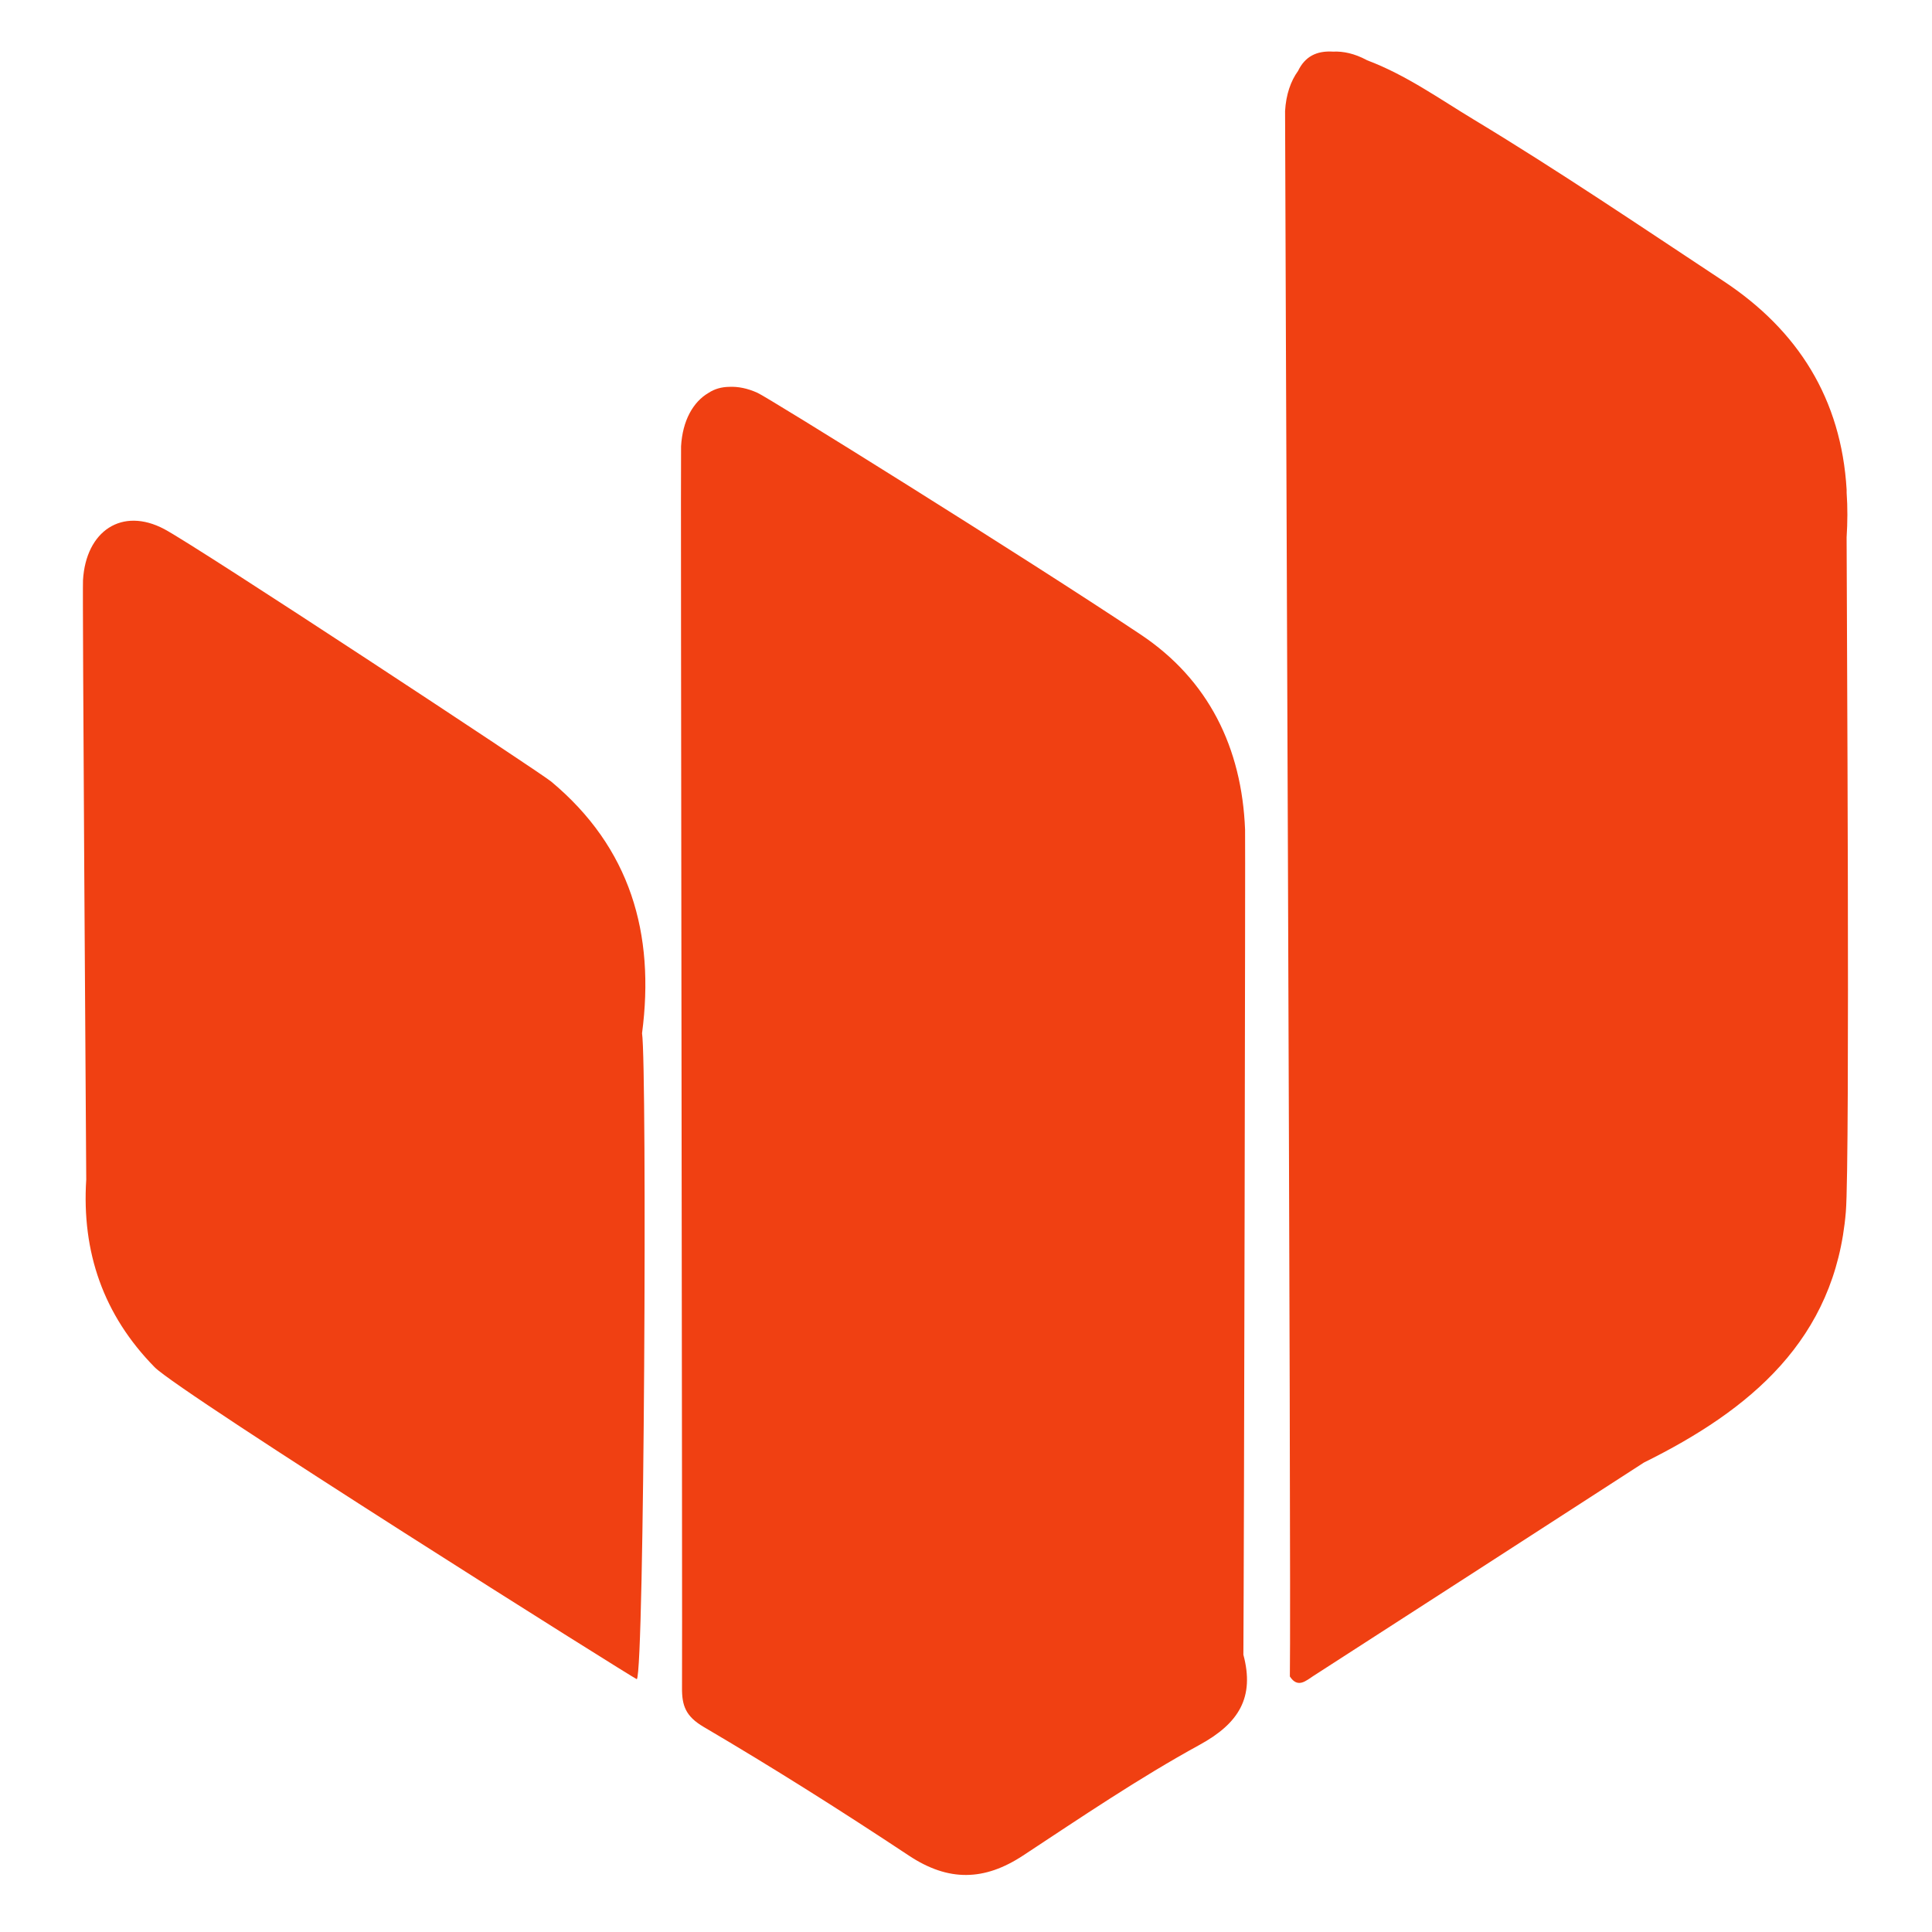
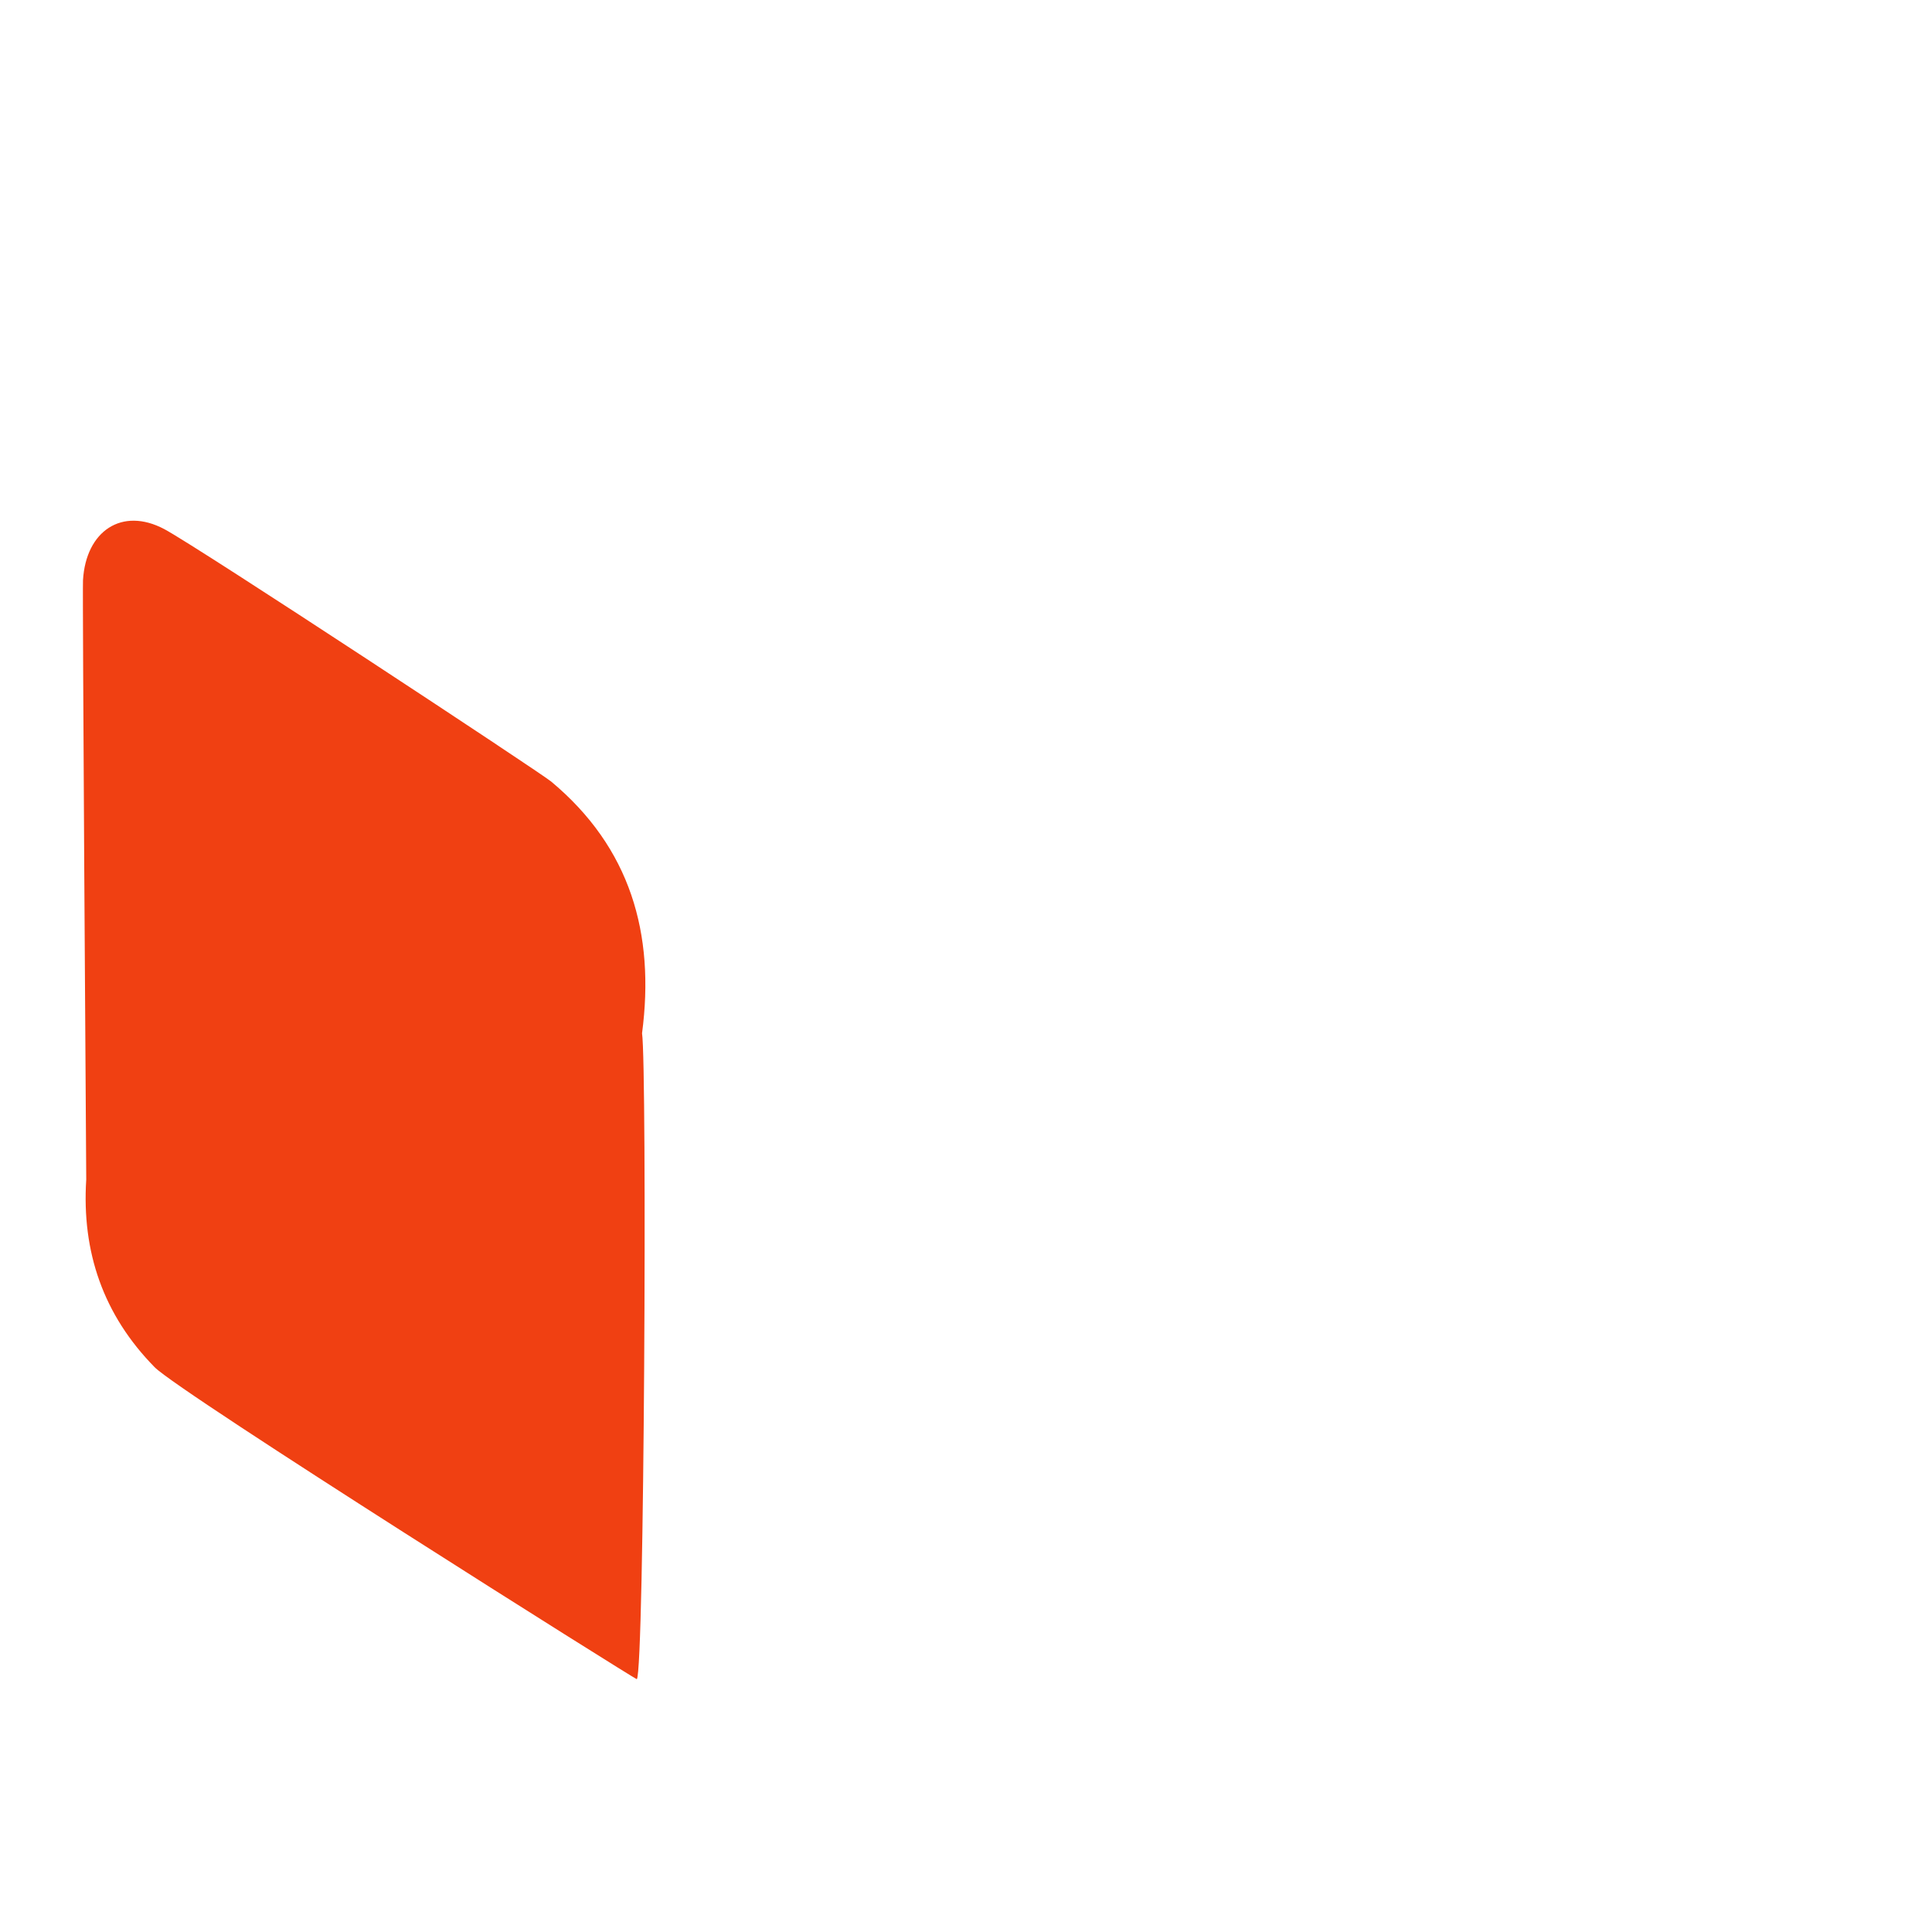
<svg xmlns="http://www.w3.org/2000/svg" data-bbox="16.093 9.997 342.599 353.933" height="500" viewBox="0 0 375 375" width="500" data-type="color">
  <g>
    <defs>
      <clipPath id="e0b4b274-bdd8-46b3-87d7-0887b7792706">
        <path d="M249 9.785h110V327H249Zm0 0" />
      </clipPath>
    </defs>
    <path d="M106.977 151.695c-2.114-1.765-68.536-45.515-75.082-48.992-8.22-4.36-15.23.352-15.786 9.926-.132 2.234.578 109.11.63 116.316-.895 14.078 3.323 26.293 13.269 36.422 4.824 4.95 93.512 60.742 93.597 60.563 1.465-1.325 2.004-118.77 1.016-125.371 2.54-19.332-2.25-36.028-17.644-48.864m0 0" fill="#f04012" data-color="1" />
-     <path d="M241.34 321.176c.129-18.344.406-158.742.328-160.153-.629-15.906-7.094-29.078-20.277-37.867-22.715-15.148-72.723-46.273-74.391-46.922-1.914-.863-3.746-1.226-5.434-1.148q-2.304.03-4.035 1.168c-3.023 1.766-5.047 5.402-5.336 10.36-.11 1.859.278 232.195.184 240.921-.04 3.512.695 5.602 4.21 7.664 13.509 7.934 26.77 16.32 39.833 24.977 7.66 5.078 14.625 4.941 22.168-.028 11.265-7.414 22.46-15.02 34.265-21.484 7.614-4.168 10.7-9.2 8.485-17.488m0 0" fill="#f04012" data-color="1" />
    <g clip-path="url(#e0b4b274-bdd8-46b3-87d7-0887b7792706)">
-       <path d="M358.426 104.297c.187-2.95.207-5.84.004-8.652v-.59c-1.04-17.594-9.403-30.922-23.918-40.504-16.04-10.59-31.965-21.387-48.414-31.317-6.727-4.058-13.211-8.703-20.735-11.53-.043-.02-.105-.06-.148-.079-2.285-1.219-4.477-1.703-6.465-1.605-3.207-.204-5.453.957-6.797 3.75-1.426 1.957-2.336 4.59-2.52 7.773-.05.863 1.22 284.895.93 303.86 1.543 2.37 3.145.808 4.535-.083 21.41-13.789 42.797-27.617 64.188-41.441 20.574-10.18 37.137-23.844 39.191-48.66.836-10.063.149-120.617.149-130.922m0 0" fill="#f04012" data-color="1" />
-     </g>
+       </g>
  </g>
</svg>